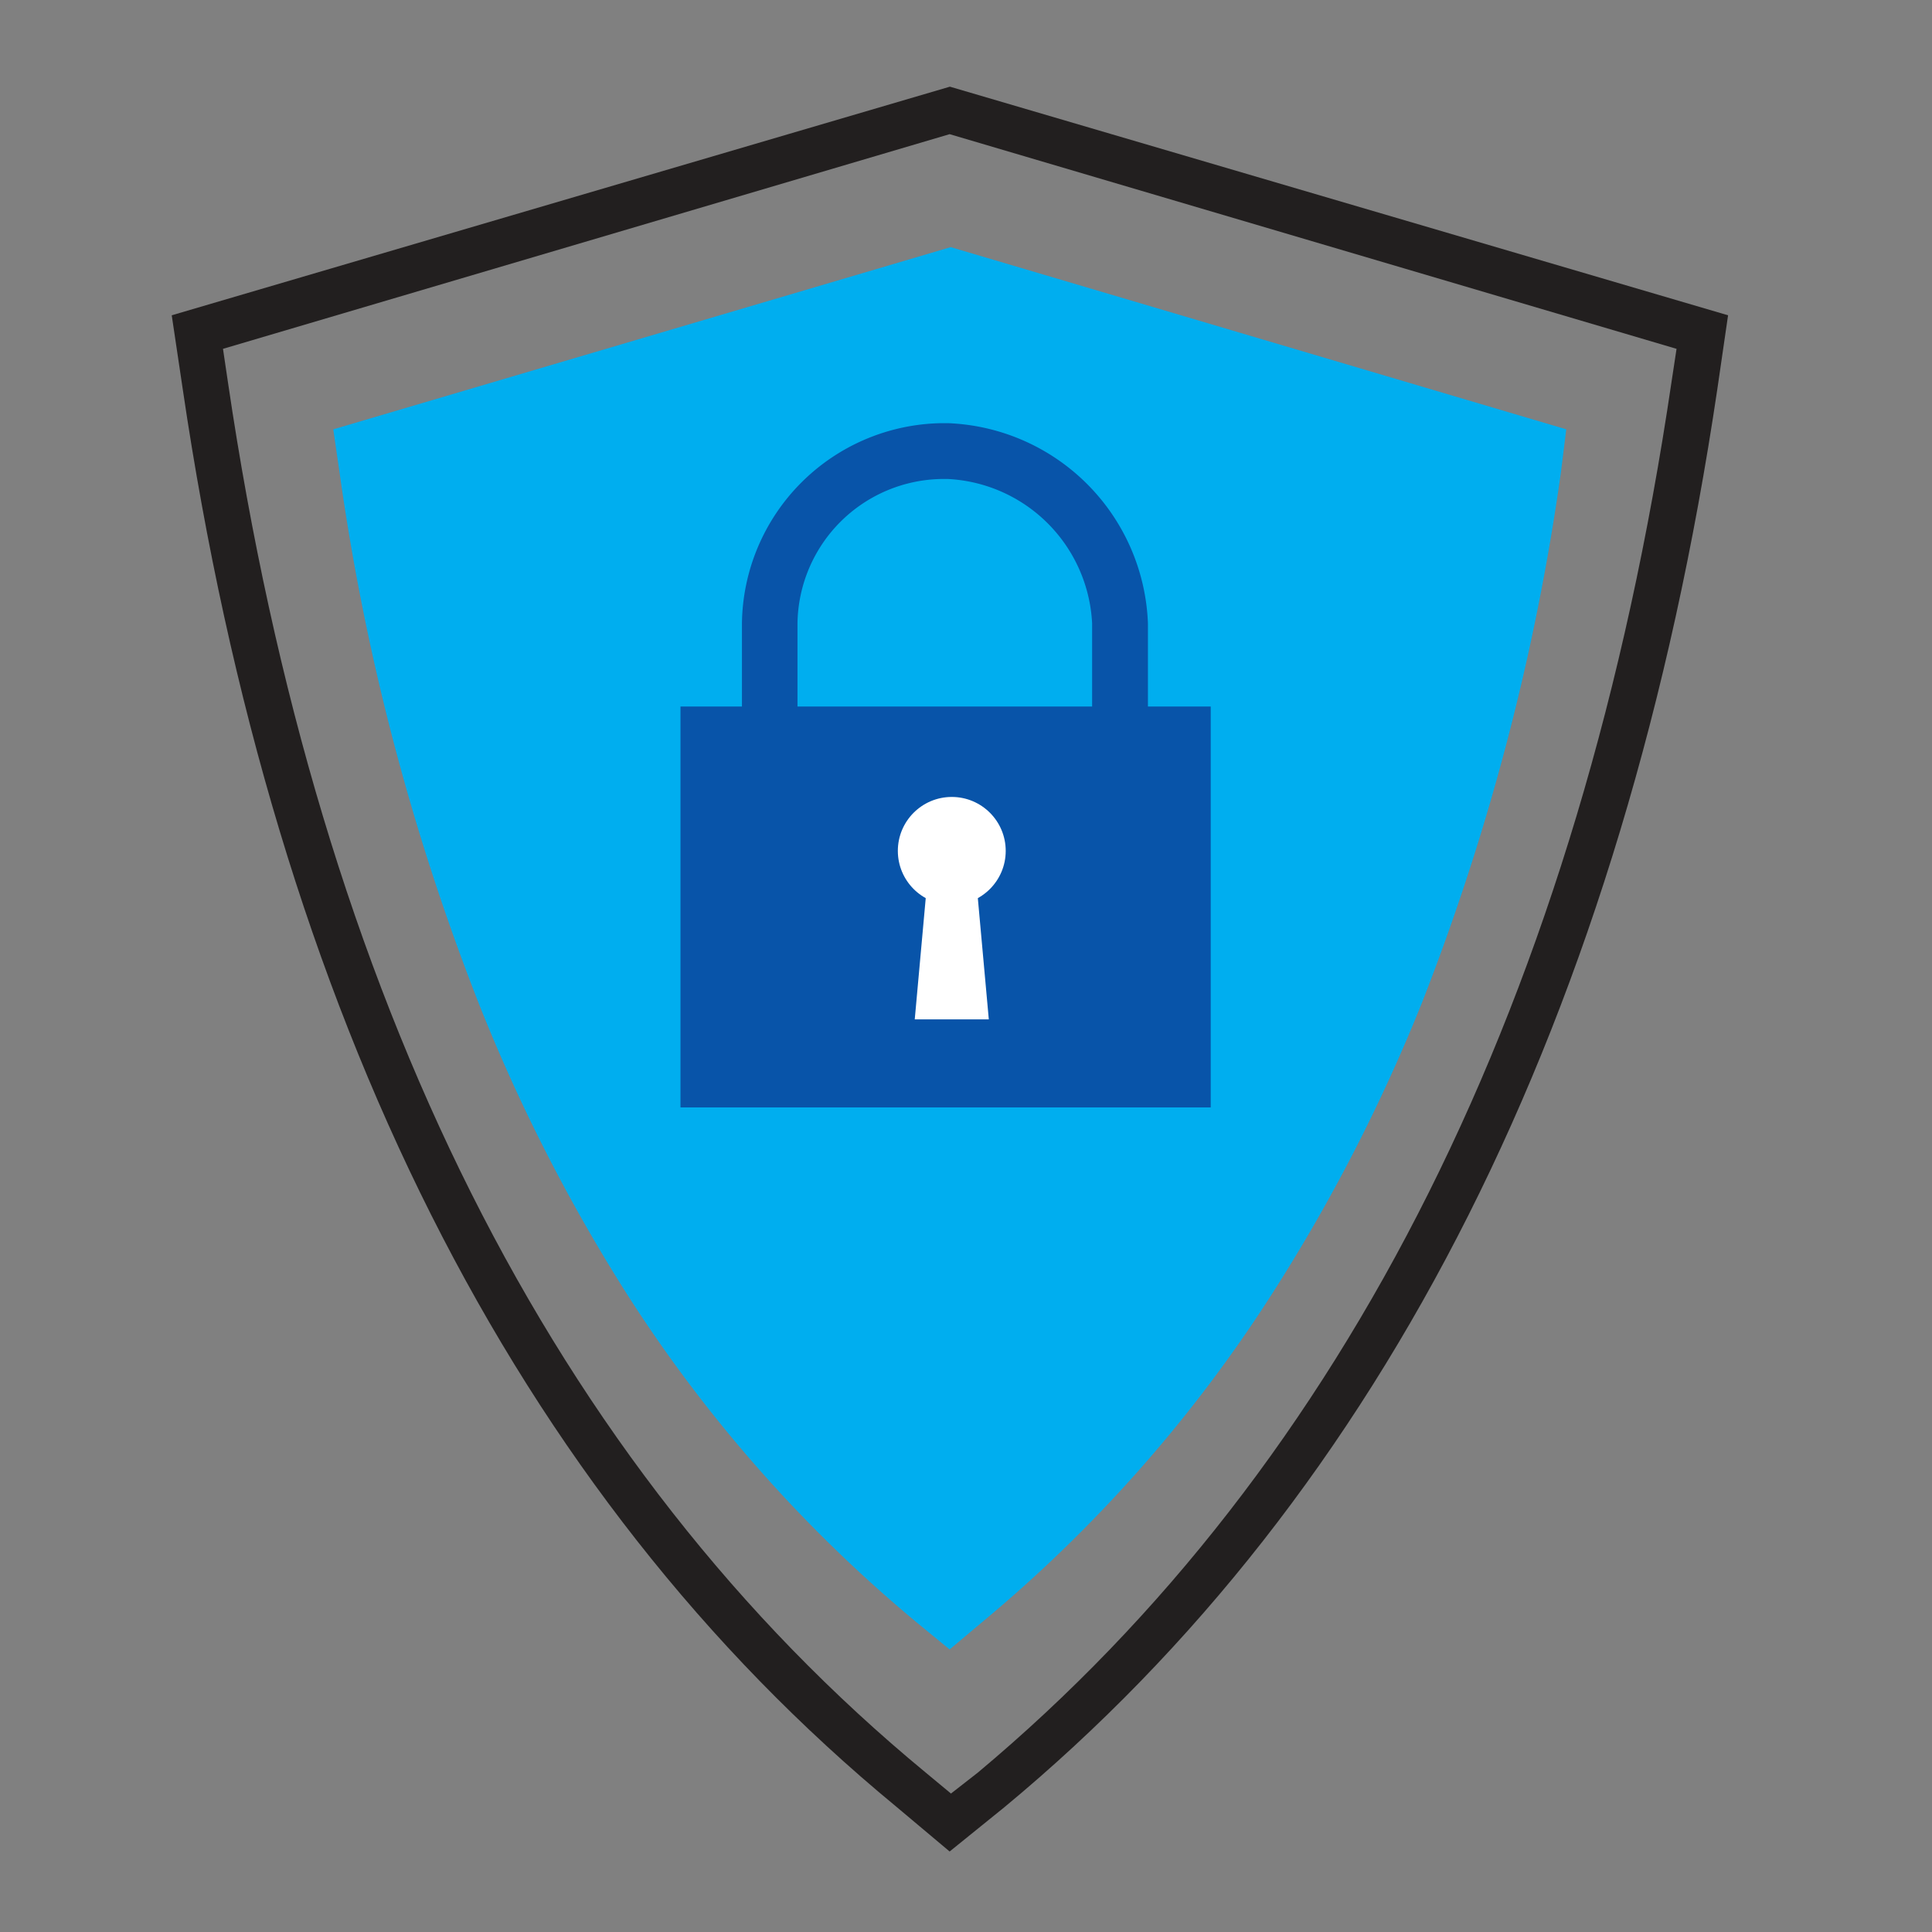
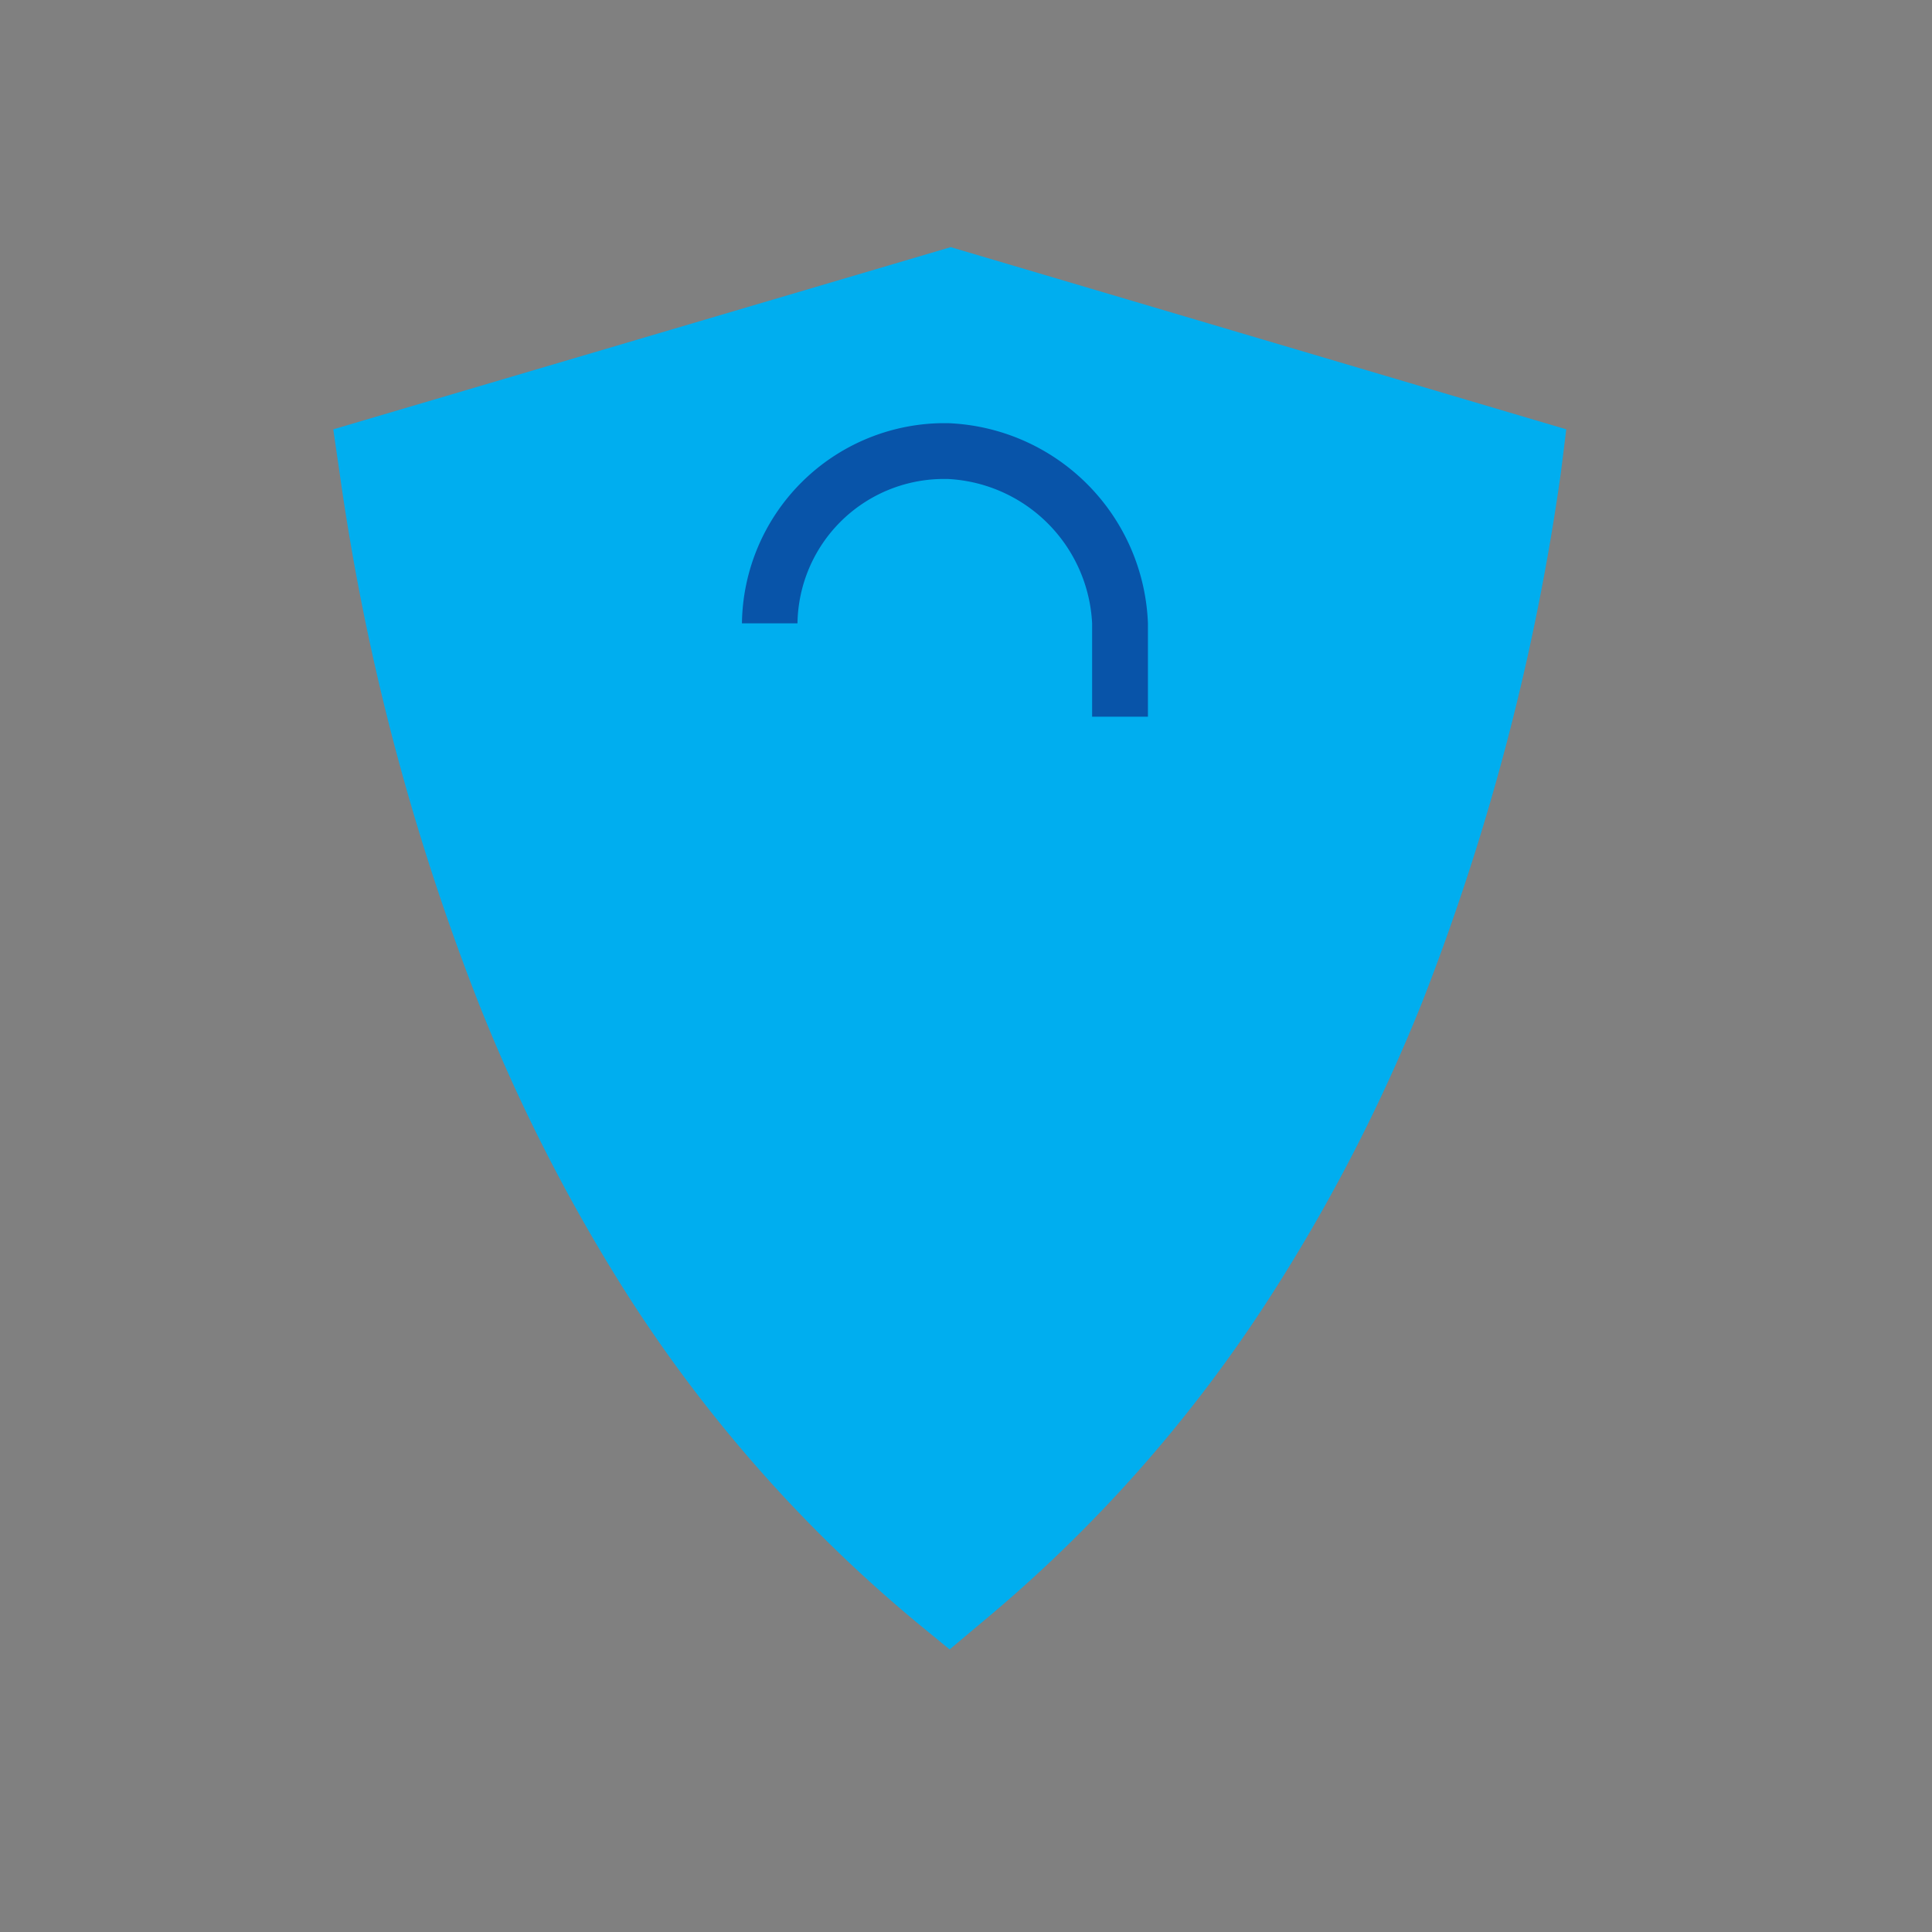
<svg xmlns="http://www.w3.org/2000/svg" viewBox="0 0 72 72">
  <rect x="0" y="0" width="72" height="72" fill="#808080" stroke="none" />
  <defs>
    <style>.cls-1{fill:#f3f3f3;opacity:0;}.cls-2{fill:#221f1f;}.cls-3{fill:#00aeef;}.cls-4{fill:#0854a9;}.cls-5{fill:#fff;}</style>
  </defs>
  <title>163</title>
  <g id="Layer_2">
    <g id="icons">
-       <rect class="cls-1" width="72" height="72" />
-       <path class="cls-2" d="M35.39,69l-2-1.68C19.19,55.61,10.25,37.83,6.81,14.5L6.4,11.75l29-8.52,29,8.52L64,14.5C60.54,37.83,51.6,55.61,37.43,67.35ZM8.31,13l.19,1.28c3.38,22.9,12.11,40.32,26,51.78l.94.78,1-.78C50.18,54.57,58.91,37.15,62.29,14.25L62.48,13,35.39,5Z" />
      <path class="cls-3" d="M35.43,9.21h0L12.42,16l.24,1.65a87.48,87.48,0,0,0,5.18,19.74,64.72,64.72,0,0,0,5.52,10.83A53,53,0,0,0,34.17,60.47l1.22,1,0,0,1.19-1A53,53,0,0,0,47.43,48.18,64.72,64.72,0,0,0,53,37.35a87.48,87.48,0,0,0,5.17-19.74L58.37,16Z" />
-       <path class="cls-4" d="M42.78,26.71H40.7V23.23a5.67,5.67,0,0,0-5.38-5.38H35.1a5.46,5.46,0,0,0-5.38,5.38v3.48H27.65V23.23a7.56,7.56,0,0,1,7.45-7.46h.22a7.76,7.76,0,0,1,7.46,7.46Z" />
-       <path class="cls-4" d="M45.12,41.27H25.36V26.33H45.12Z" />
-       <circle class="cls-5" cx="35.47" cy="31.71" r="2.01" />
-       <polygon class="cls-5" points="34.09 37.99 36.85 37.99 36.35 32.47 34.59 32.47 34.09 37.99" />
+       <path class="cls-4" d="M42.78,26.71H40.7V23.23a5.67,5.67,0,0,0-5.38-5.38H35.1a5.46,5.46,0,0,0-5.38,5.38H27.65V23.23a7.56,7.56,0,0,1,7.45-7.46h.22a7.76,7.76,0,0,1,7.46,7.46Z" />
    </g>
  </g>
</svg>